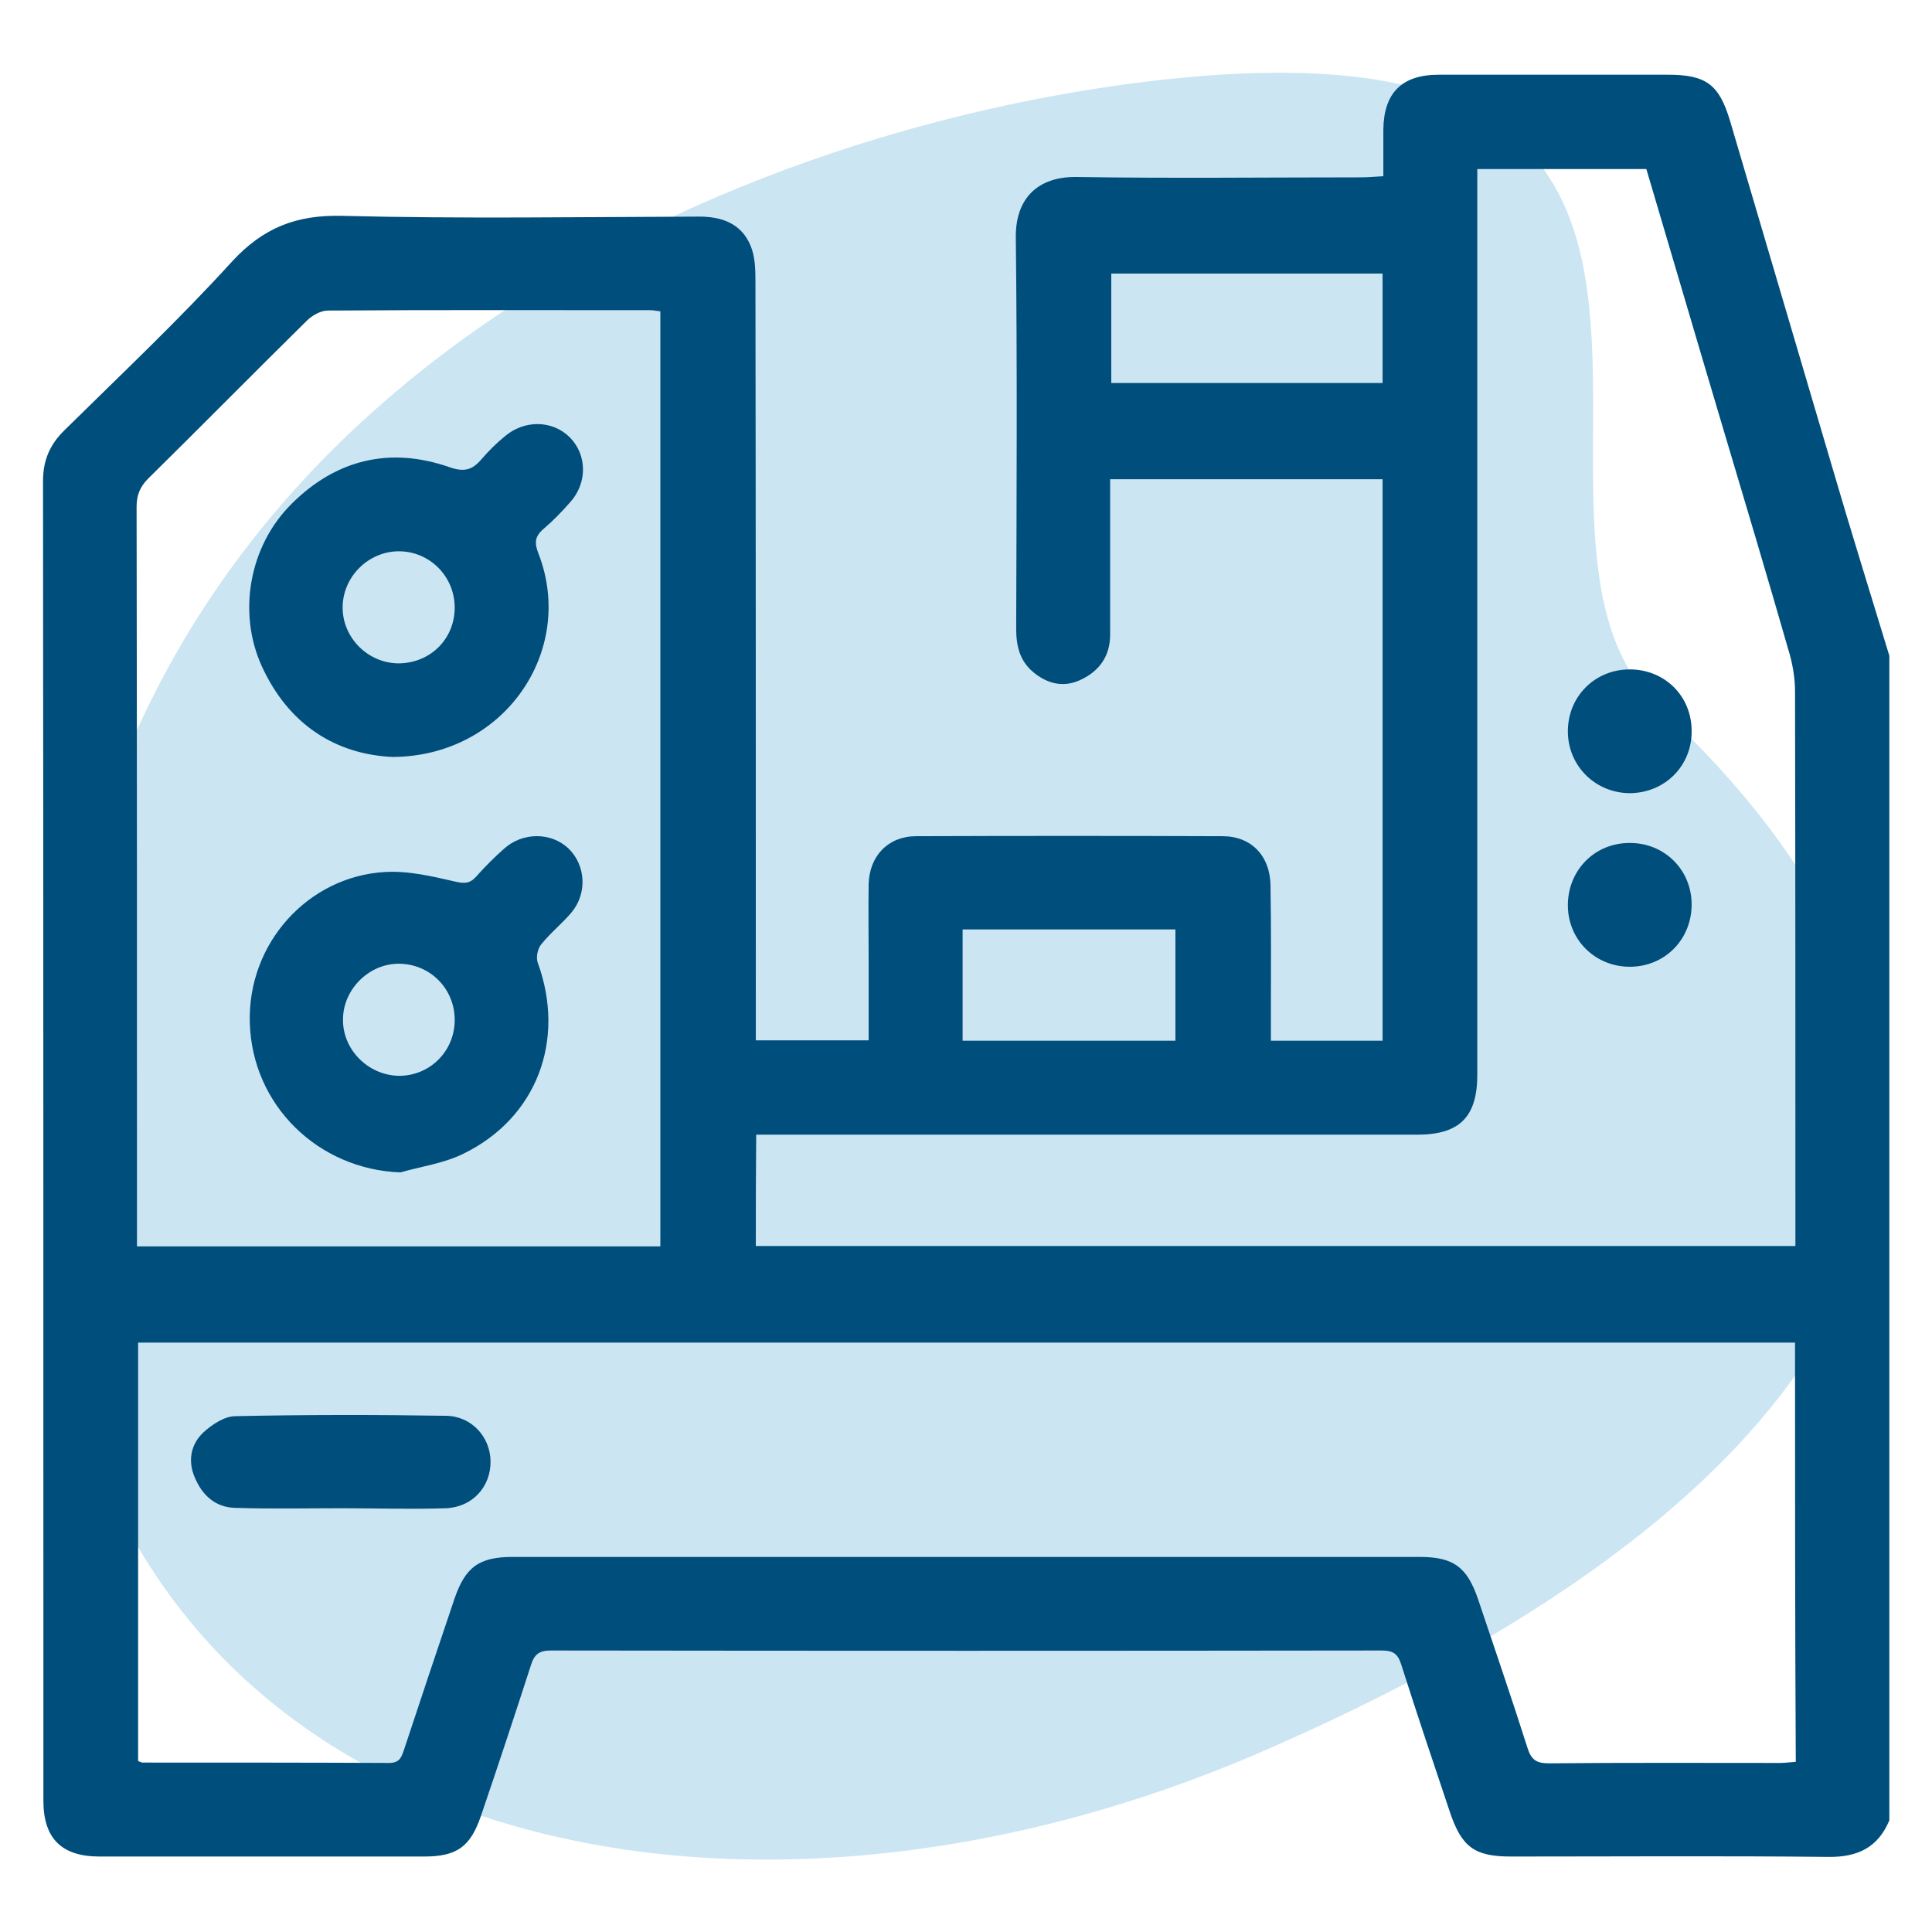
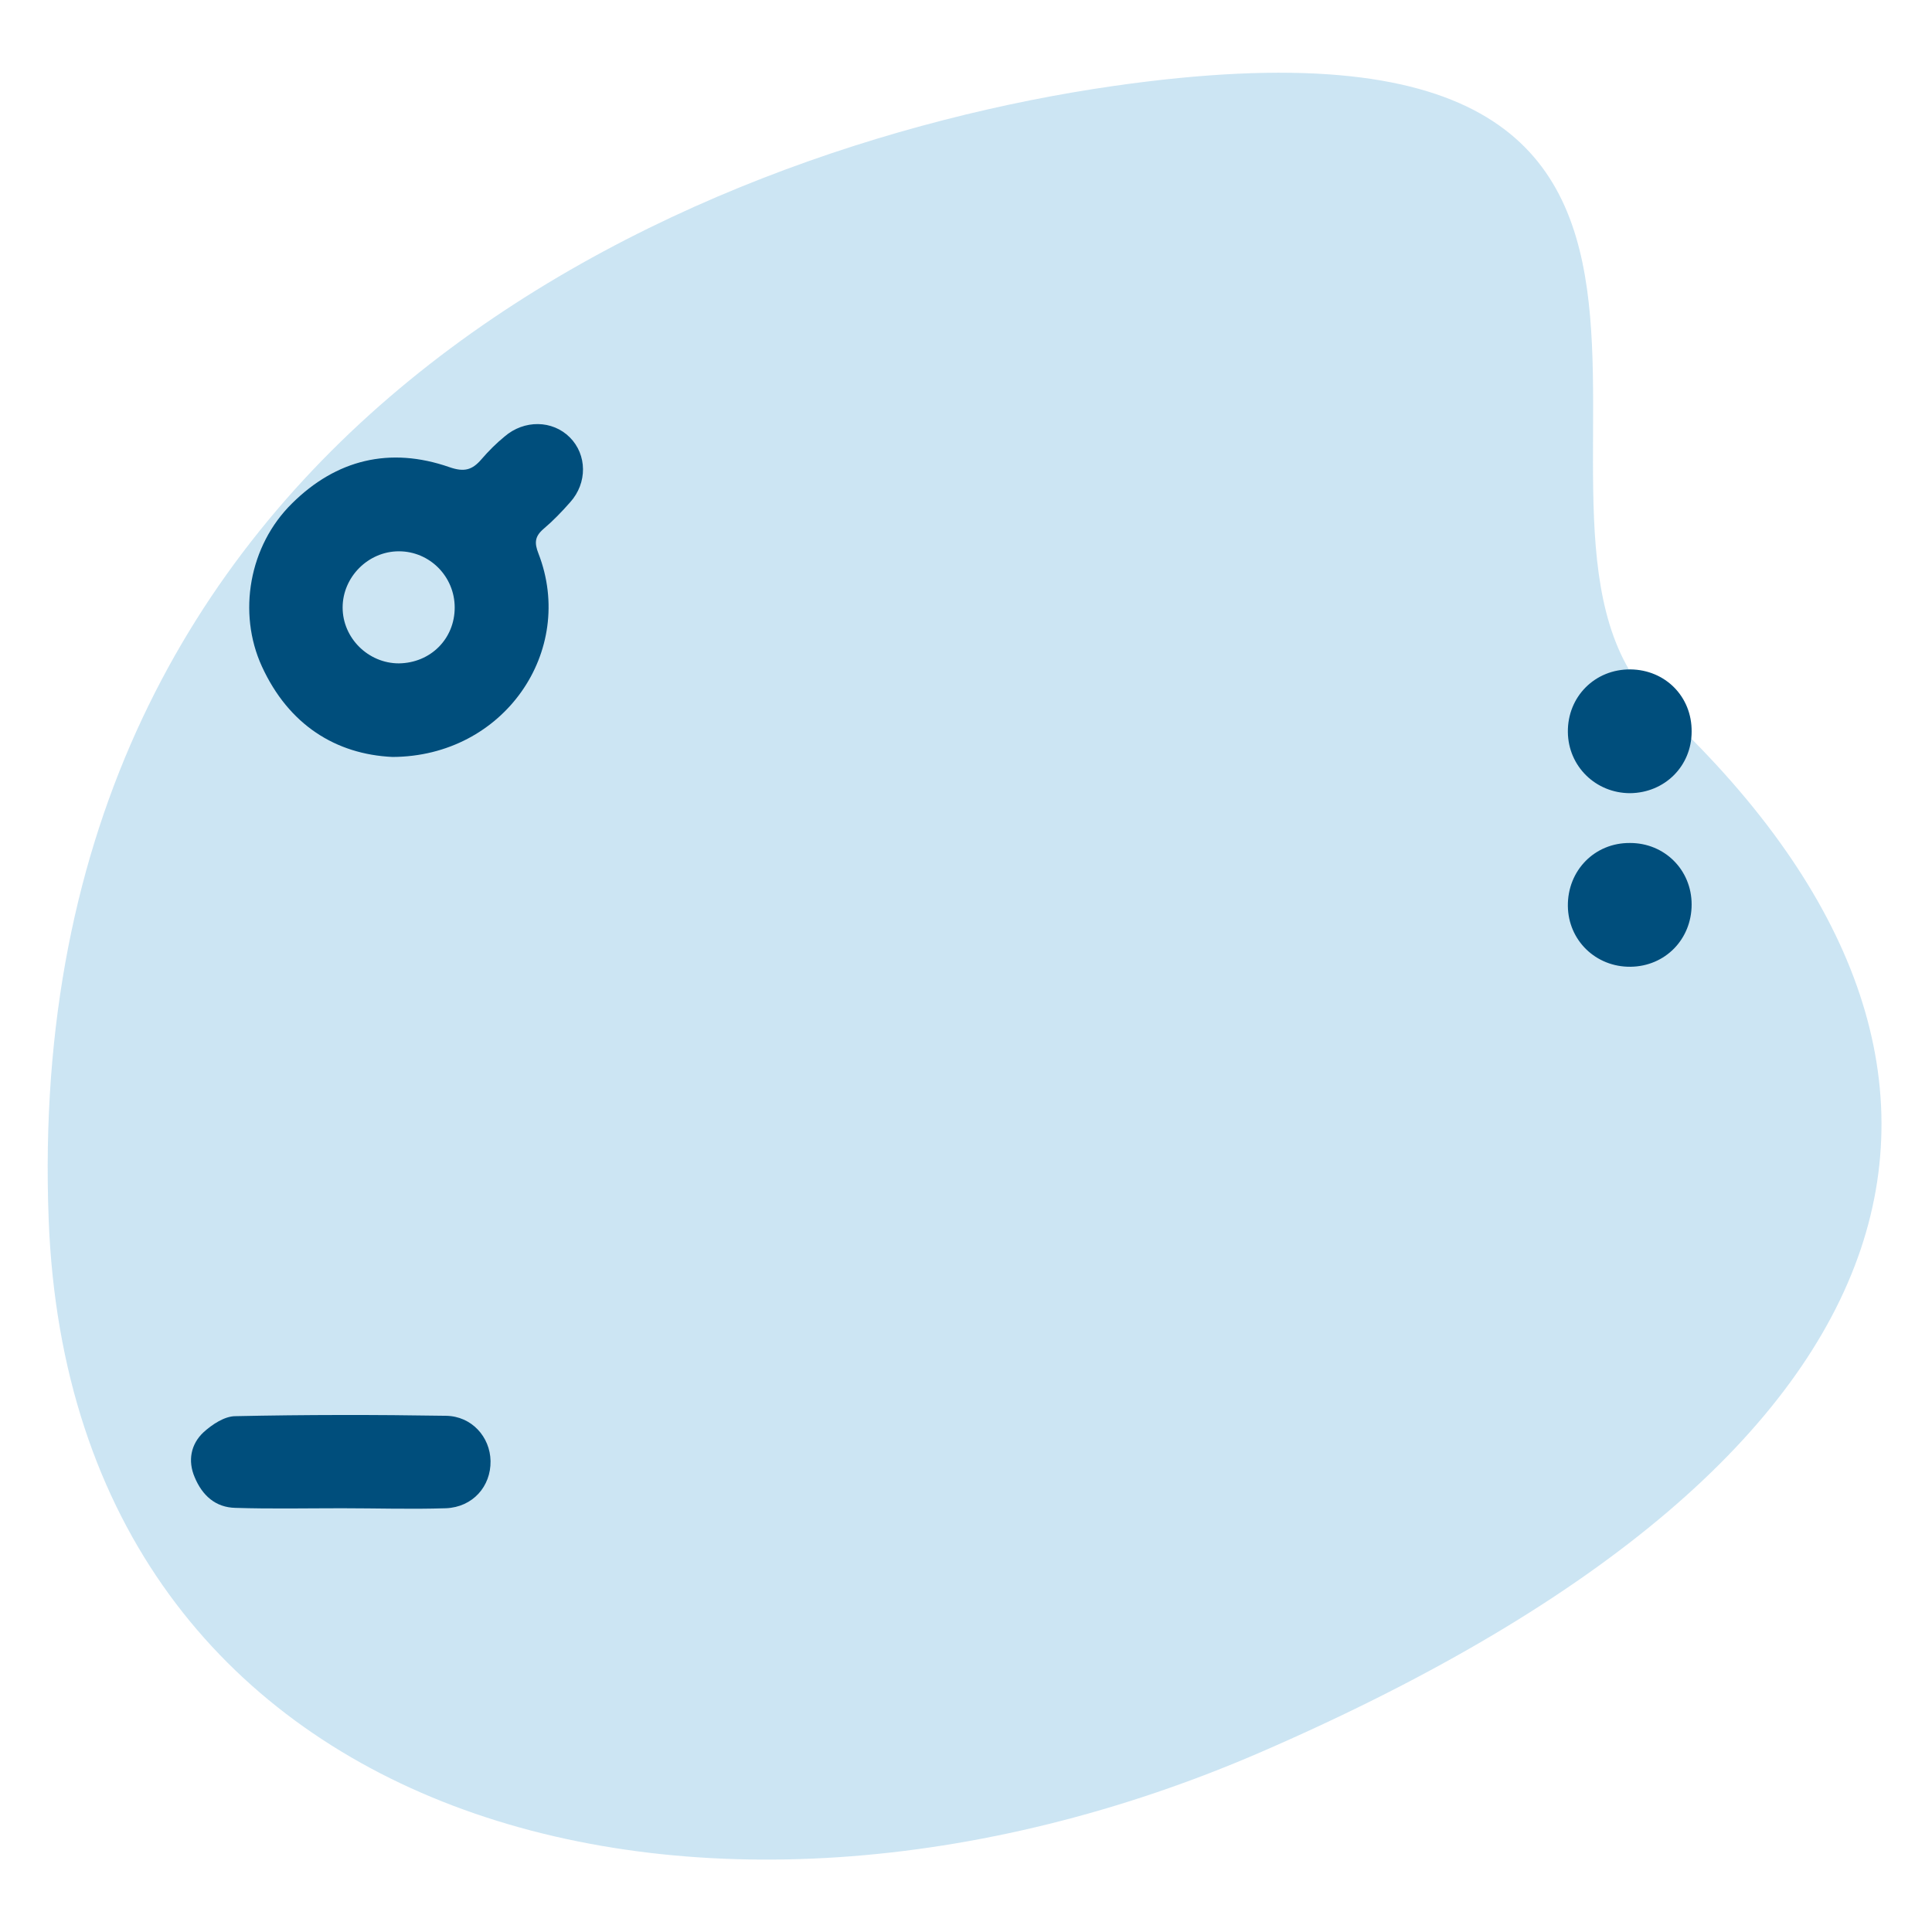
<svg xmlns="http://www.w3.org/2000/svg" version="1.1" id="Capa_1" x="0px" y="0px" width="512px" height="512px" viewBox="0 0 512 512" style="enable-background:new 0 0 512 512;" xml:space="preserve">
  <style type="text/css"> .st0{opacity:0.2;fill:#0080C6;enable-background:new ;} .st1{fill:#004E7C;} </style>
  <path class="st0" d="M439.8,187.6C539.9,280.7,517,385,334.2,464.3C185.7,528.7,19.1,485,12.9,323.2C4.9,114.3,181.9,39.1,295,22.8 C489-5,387.6,139.1,439.8,187.6z" />
  <g>
-     <path class="st1" d="M500.7,173.8c0,102.9,0,205.8,0,308.6c-3,7.2-8.4,9.8-16.2,9.7c-28-0.3-56-0.1-84.1-0.1 c-9.6,0-13-2.5-16.1-11.6c-4.4-13.1-8.8-26.2-13-39.4c-0.9-2.8-2.2-3.6-5.1-3.6c-73.4,0.1-146.8,0.1-220.2,0c-3.1,0-4.4,1-5.3,3.9 c-4.3,13.3-8.7,26.6-13.2,39.8c-2.8,8.3-6.4,10.9-15.1,10.9c-28.7,0-57.3,0-86,0c-10.1,0-14.9-4.8-14.9-14.8 c0-116.6,0-233.1-0.1-349.7c0-5.5,1.8-9.7,5.7-13.5c15-14.8,30.3-29.2,44.4-44.7c8.3-9,17.1-12.4,29.2-12.1 c31.5,0.8,63.1,0.3,94.6,0.2c6.1,0,11.2,1.9,13.6,7.7c1.2,2.8,1.3,6.2,1.3,9.3c0.1,65.1,0.1,130.3,0.1,195.4c0,2,0,4,0,5.9 c10.4,0,20,0,29.9,0c0-7.2,0-14.1,0-20.9c0-6.8-0.1-13.7,0-20.5c0.2-7.5,5.2-12.7,12.6-12.7c27.1-0.1,54.1-0.1,81.2,0 c7.6,0,12.6,5.2,12.7,13.1c0.2,11.3,0.1,22.6,0.1,33.9c0,2.4,0,4.7,0,7.2c10.2,0,19.8,0,29.6,0c0-49.7,0-99.1,0-148.8 c-24.1,0-47.9,0-72.2,0c0,2,0,3.7,0,5.4c0,11.9,0,23.9,0,35.8c0,5.7-2.9,9.7-7.9,12c-4.5,2.1-8.8,1-12.5-2.1c-3.6-3-4.5-7-4.5-11.5 c0.1-34.6,0.3-69.1-0.1-103.7c-0.1-10.4,5.9-16.1,16-16c25.2,0.4,50.3,0.1,75.5,0.1c1.8,0,3.7-0.2,5.9-0.3c0-4.4,0-8.4,0-12.3 c0.1-9.8,4.9-14.6,14.7-14.6c20.2,0,40.4,0,60.7,0c10.2,0,13.6,2.6,16.5,12.3c9,30.5,18,61,27,91.5 C490.4,140.4,495.6,157,500.7,173.8z M475.7,355.8c-146.7,0-293,0-439.1,0c0,37.3,0,74.1,0,110.9c0.6,0.2,0.9,0.4,1.1,0.4 c21.8,0,43.6,0,65.4,0.1c2.8,0,3.3-1.5,4-3.6c4.4-13.3,8.8-26.5,13.3-39.8c2.9-8.5,6.5-11.2,15.5-11.2c80.1,0,160.2,0,240.3,0 c9,0,12.6,2.7,15.5,11.2c4.4,13.1,8.9,26.2,13.1,39.4c1,3.2,2.4,4.1,5.7,4.1c20.4-0.2,40.8-0.1,61.2-0.1c1.4,0,2.7-0.2,4.2-0.3 C475.7,429.7,475.7,392.9,475.7,355.8z M200.3,330.2c92,0,183.6,0,275.5,0c0-2.1,0-3.8,0-5.6c0-47.1,0-94.3-0.1-141.4 c0-3.1-0.5-6.4-1.3-9.4c-5.8-20.2-11.8-40.3-17.8-60.4c-6.8-22.8-13.5-45.7-20.3-68.6c-14.9,0-29.7,0-44.8,0c0,2.3,0,4.4,0,6.4 c0,77.9,0,155.7,0,233.6c0,11.2-4.7,15.9-15.9,15.9c-56.5,0-113,0-169.6,0c-1.8,0-3.7,0-5.6,0C200.3,311,200.3,320.4,200.3,330.2z M175,330.3c0-82.9,0-165.3,0-247.8c-1.1-0.1-1.8-0.3-2.6-0.3c-28.5,0-57-0.1-85.5,0.1c-1.9,0-4.2,1.3-5.6,2.7 c-14.1,13.9-27.9,27.9-42,41.8c-2.2,2.2-3.1,4.4-3.1,7.5c0.1,63.7,0.1,127.4,0.1,191.1c0,1.5,0,3.1,0,4.9 C82.7,330.3,128.7,330.3,175,330.3z M366.4,72.5c-24.4,0-48.2,0-71.9,0c0,10,0,19.5,0,29c24.1,0,47.9,0,71.9,0 C366.4,91.6,366.4,82.2,366.4,72.5z M255.1,246.3c0,10.2,0,19.7,0,29.5c18.9,0,37.6,0,56.4,0c0-9.9,0-19.5,0-29.5c-1.9,0-3.5,0-5,0 C289.5,246.3,272.5,246.3,255.1,246.3z" />
    <path class="st1" d="M90.6,399.7c-9.4,0-18.8,0.2-28.2-0.1c-5.3-0.1-8.8-3.3-10.8-8.1c-1.9-4.4-1-8.8,2.3-11.9 c2.3-2.1,5.6-4.3,8.5-4.3c18.6-0.4,37.2-0.4,55.8-0.1c6.8,0.1,11.7,5.6,11.8,12c0.1,6.7-4.7,12.2-11.8,12.5 C109,400,99.8,399.7,90.6,399.7C90.6,399.7,90.6,399.7,90.6,399.7z" />
    <path class="st1" d="M432,210.2c-9.1,0-16.4-7.1-16.5-16.2c-0.1-9.4,7.2-16.7,16.6-16.6c9.2,0.1,16.3,7.2,16.2,16.5 C448.3,203,441.2,210.1,432,210.2z" />
    <path class="st1" d="M448.3,239.7c0,9.2-7,16.4-16.2,16.5c-9.2,0.1-16.5-7-16.6-16.1c-0.1-9.4,7.1-16.8,16.5-16.7 C441.1,223.4,448.3,230.5,448.3,239.7z" />
-     <path class="st1" d="M106.1,310.7c-21.7-0.8-39.3-17.7-39.9-39.7c-0.6-21.1,15.5-38.7,35.7-39.9c6.2-0.4,12.5,1.1,18.6,2.5 c2.5,0.6,4,0.6,5.7-1.3c2.3-2.6,4.8-5.1,7.4-7.4c4.9-4.4,12.4-4.4,17-0.1c4.7,4.5,5.1,12.1,0.7,17.2c-2.5,2.9-5.5,5.3-7.9,8.3 c-0.9,1.1-1.4,3.4-0.9,4.8c7.5,20.5-0.2,41.2-19.8,50.7C117.6,308.3,111.7,309.1,106.1,310.7z M120.5,270.5 c0.1-8.3-6.3-14.9-14.5-15.1c-8-0.2-15,6.6-15.1,14.6c-0.2,8,6.5,14.9,14.7,15.1C113.8,285.2,120.4,278.7,120.5,270.5z" />
    <path class="st1" d="M104,200.6c-15-0.7-27.5-8.5-34.6-24c-6.5-14.2-3.4-32,8-43.2c11.7-11.6,25.9-15.1,41.7-9.6 c4,1.4,6.1,0.7,8.5-2.1c1.9-2.2,3.9-4.2,6.1-6c5.2-4.5,12.7-4.4,17.3,0.2c4.6,4.6,4.7,12.1,0.1,17.2c-2.2,2.5-4.5,4.9-7.1,7.1 c-2.3,2-2.4,3.7-1.3,6.5C152.7,172.5,133.6,200.5,104,200.6z M120.5,161c0-8.2-6.6-14.9-14.8-14.9c-8.1,0-14.9,6.8-14.9,14.9 c0,8.1,6.8,14.8,14.9,14.8C114.1,175.7,120.5,169.3,120.5,161z" />
  </g>
</svg>